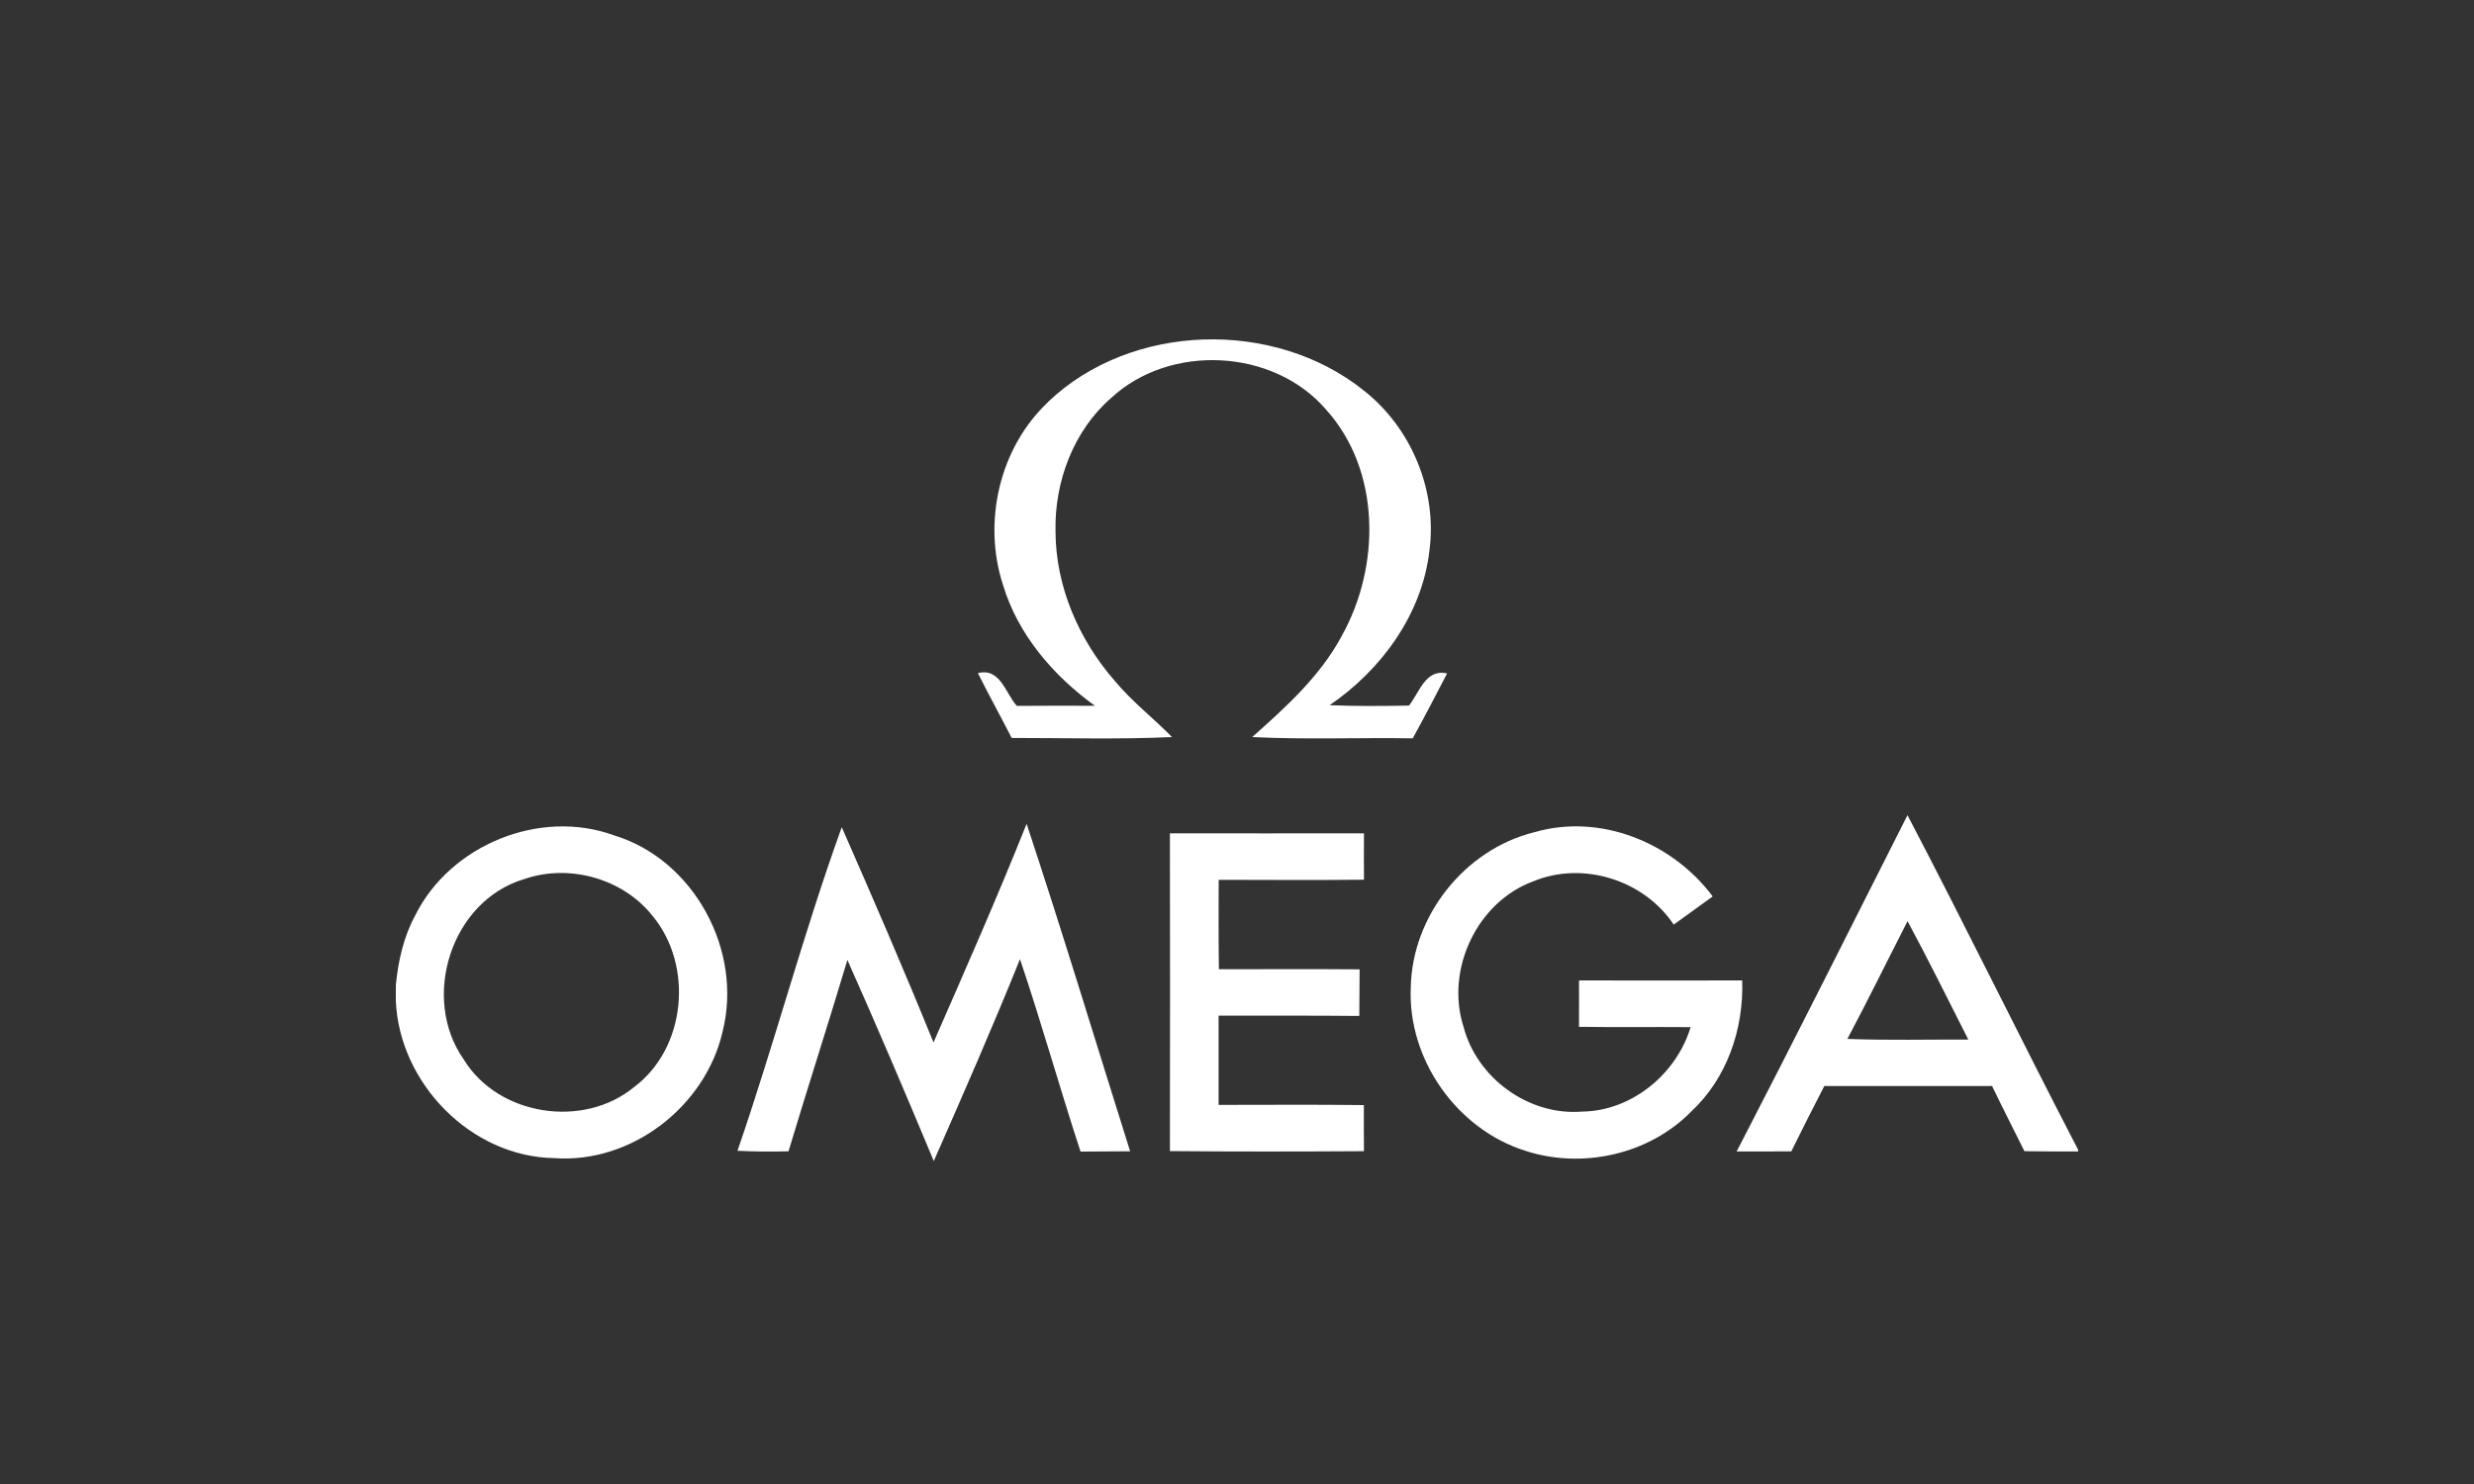
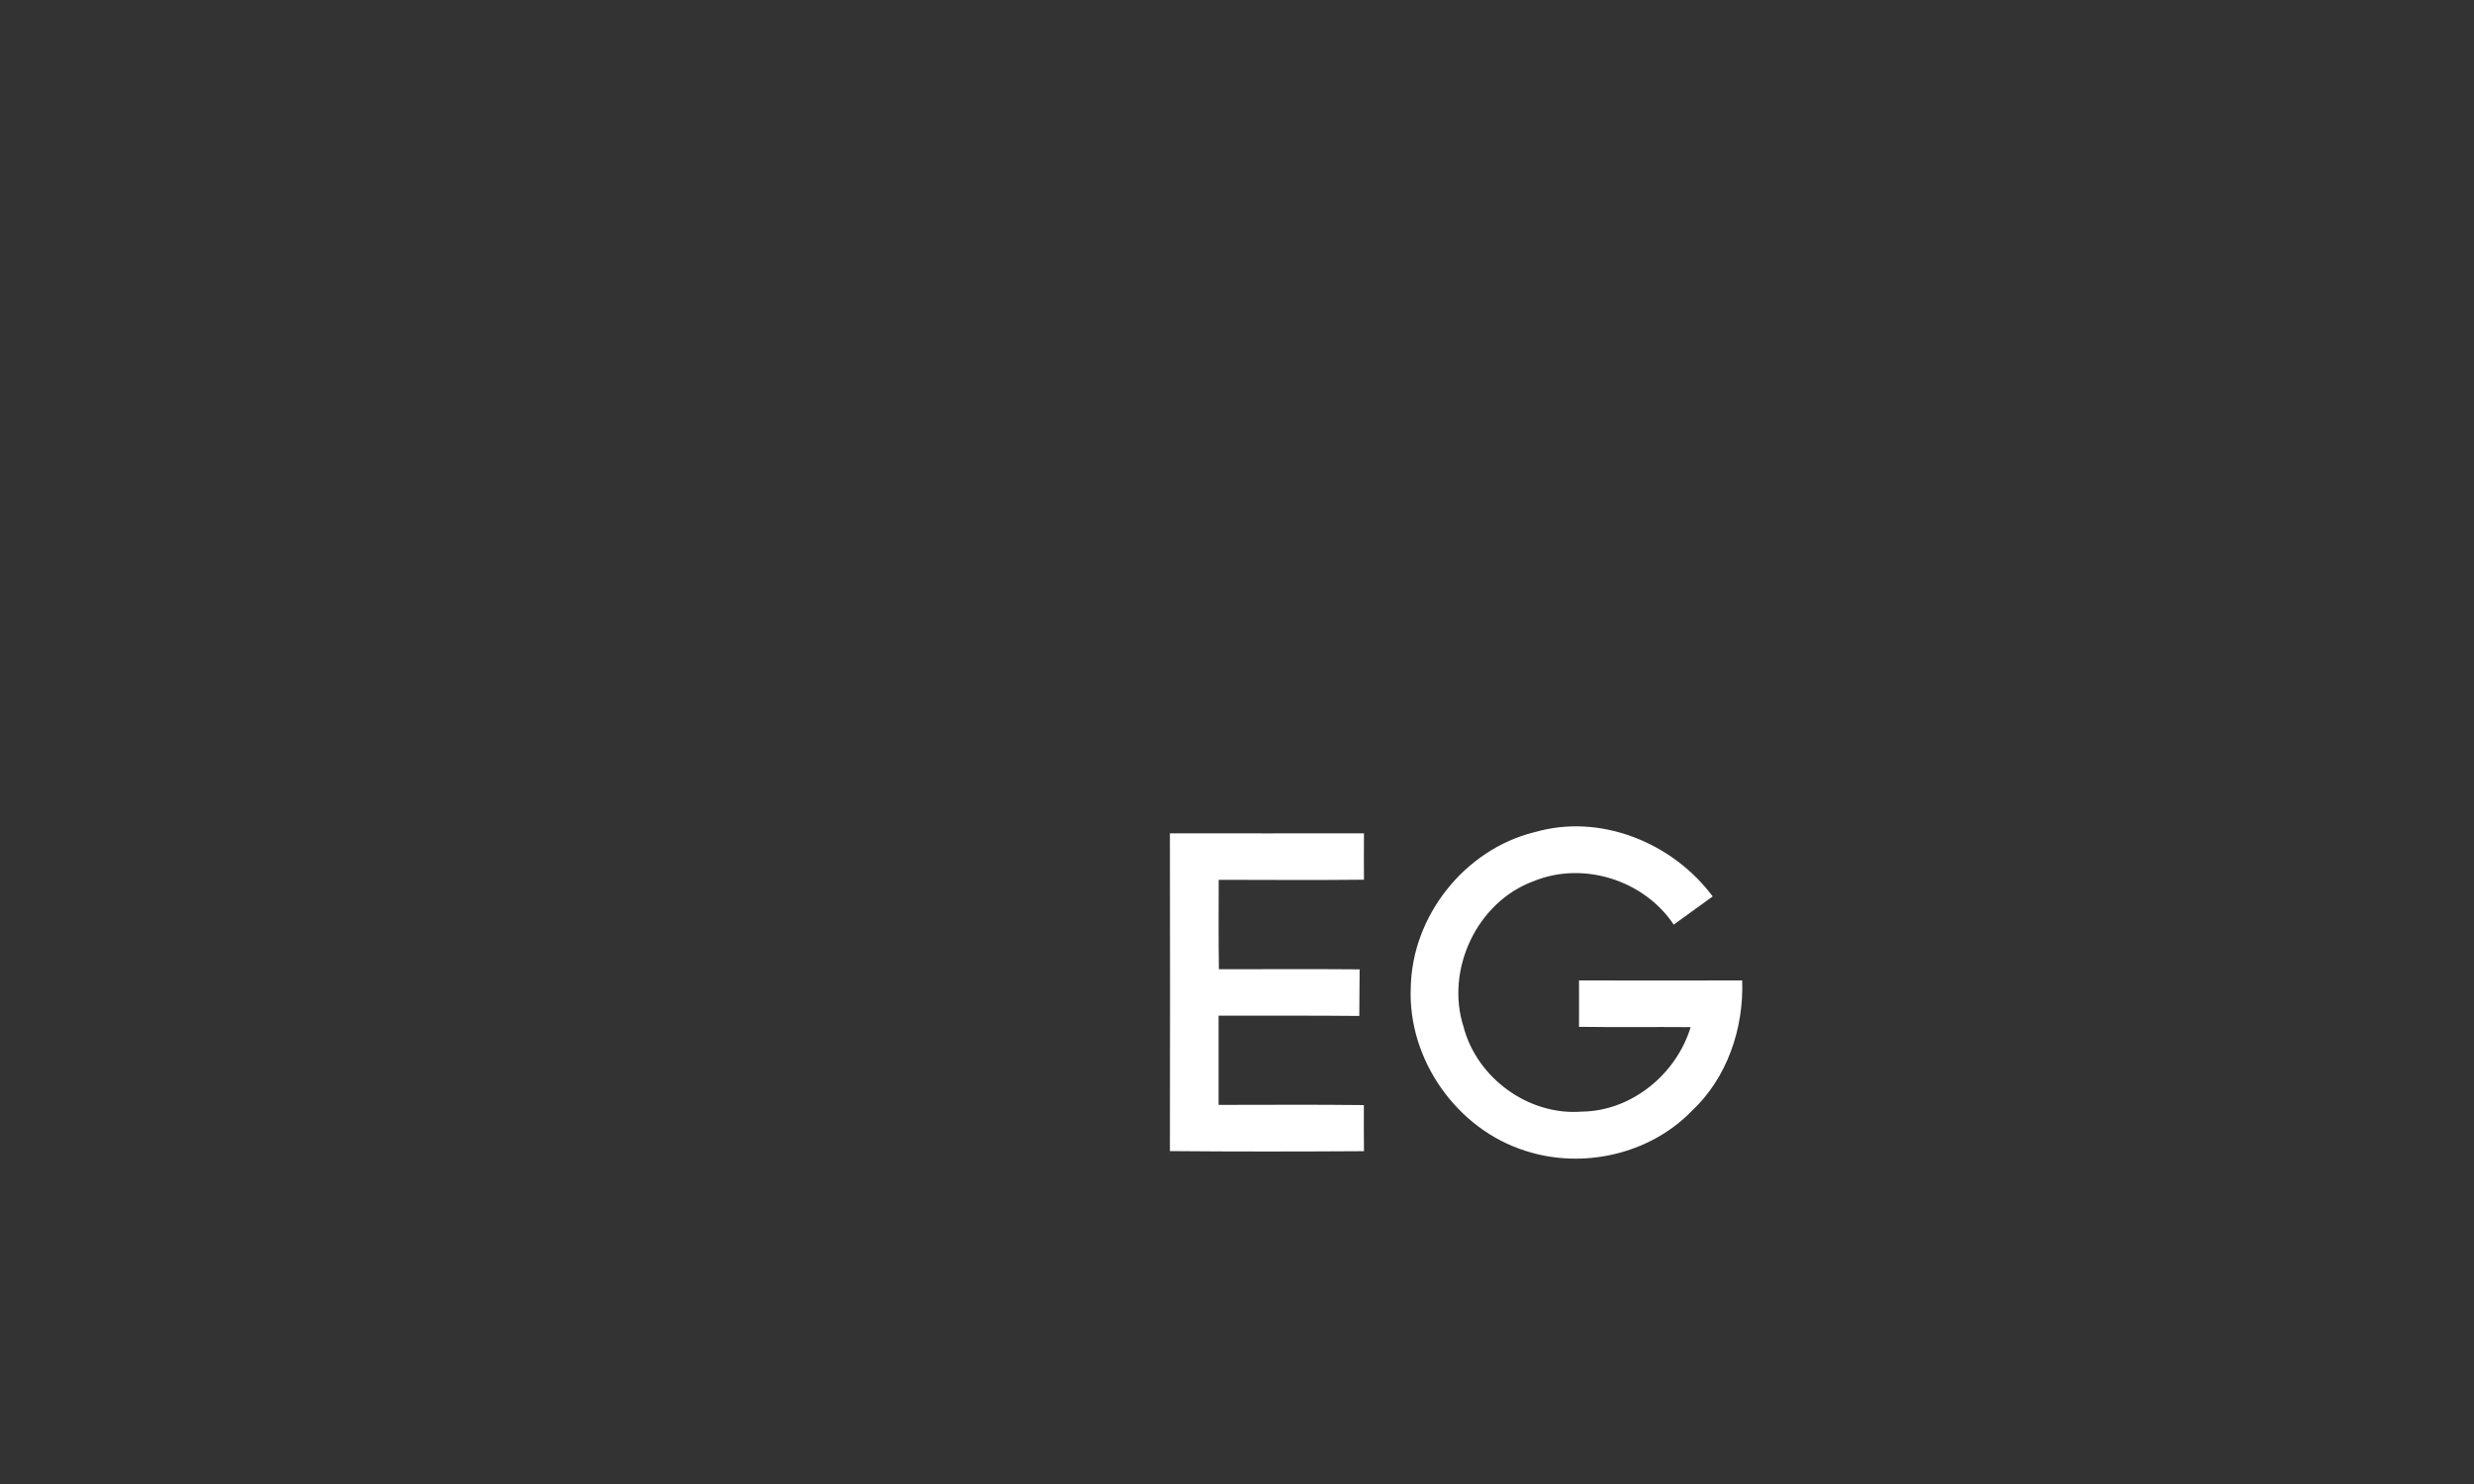
<svg xmlns="http://www.w3.org/2000/svg" id="uuid-c4d6af6b-b44c-4ea2-bc70-42d77edee59e" data-name="uuid-32b3a547-ac98-427d-94a0-ed3b32703e1a" viewBox="0 0 250 150">
  <rect x="0" y="0" width="250" height="150" fill="#333333" stroke="none" />
  <defs>
    <style>
      .uuid-881e7013-7c0a-4200-8510-8e4d330d6435 {
        fill: #fff;
        stroke-width: 0px;
      }
    </style>
  </defs>
  <g id="uuid-2930d979-afaf-4547-929a-e32b684380da" data-name="#c50124ff">
-     <path class="uuid-881e7013-7c0a-4200-8510-8e4d330d6435" d="M105.9,40.63c8.43-8.04,22.87-8.41,31.91-1.16,4.82,3.78,7.45,10.13,6.63,16.22-.74,6.4-4.85,12.02-10.08,15.59,2.67.11,5.34.09,8.02.04,1.05-1.31,1.66-3.75,3.85-3.25-1.14,2.2-2.28,4.4-3.47,6.56-5.41-.09-10.82.14-16.22-.13,3.41-3.04,6.88-6.16,9.06-10.25,3.91-7.02,3.96-16.7-1.62-22.87-5.31-6.16-15.75-6.67-21.69-1.16-3.82,3.31-5.74,8.49-5.63,13.48.01,5.56,2.35,10.95,5.97,15.1,1.73,2.09,3.9,3.76,5.8,5.7-5.4.25-10.8.09-16.2.09-1.12-2.19-2.31-4.34-3.41-6.55,2.26-.58,2.78,2.04,3.93,3.31,2.63-.03,5.26-.01,7.89-.01-4.19-3.03-7.77-7.18-9.28-12.2-2.09-6.37-.37-13.89,4.56-18.51Z" />
-     <path class="uuid-881e7013-7c0a-4200-8510-8e4d330d6435" d="M192.75,82.39c5.87,11.21,11.42,22.6,17.25,33.83v.17c-1.81,0-3.62,0-5.43-.03-1.09-2.2-2.21-4.38-3.27-6.59-5.66,0-11.3.01-16.95,0-1.14,2.19-2.24,4.4-3.34,6.61-1.84.01-3.68.01-5.52.01,5.84-11.28,11.53-22.65,17.26-33.99M186.68,105.01c4.07.16,8.15.05,12.22.07-2.03-4-4.01-8.02-6.14-11.97-2.03,3.96-3.99,7.97-6.08,11.9Z" />
-     <path class="uuid-881e7013-7c0a-4200-8510-8e4d330d6435" d="M41.95,92.54c3.53-7.12,12.58-10.84,20.08-8.11,8.13,2.46,13.07,11.7,10.98,19.87-1.73,7.54-9.21,13.33-16.99,12.76-8.41-.12-15.66-7.55-16.02-15.88v-1.59c.23-2.44.78-4.89,1.95-7.05M52.93,88.87c-7.35,2.21-10.43,12-6.08,18.2,3.49,5.73,12.11,7.05,17.25,2.79,5.24-3.94,5.99-12.25,1.86-17.26-3-3.81-8.47-5.33-13.02-3.73Z" />
-     <path class="uuid-881e7013-7c0a-4200-8510-8e4d330d6435" d="M74.53,116.3c3.73-10.82,6.64-21.93,10.53-32.69,3.17,7.22,6.31,14.46,9.27,21.76,3.21-7.34,6.44-14.66,9.41-22.1,3.64,10.98,6.98,22.06,10.46,33.1-1.67.01-3.34.02-5.01.03-2.12-6.46-3.94-13.01-6.12-19.45-2.76,6.86-5.74,13.65-8.71,20.41-2.84-6.81-5.73-13.6-8.73-20.33-1.93,6.46-4.01,12.88-5.95,19.34-1.72.05-3.43.03-5.15-.05Z" />
    <path class="uuid-881e7013-7c0a-4200-8510-8e4d330d6435" d="M155.06,84.12c6.63-1.94,13.95,1.04,18.01,6.49-1.32.95-2.62,1.9-3.94,2.85-2.99-4.5-9.15-6.45-14.16-4.39-5.72,2.09-8.93,8.94-7.08,14.71,1.35,5.19,6.58,9,11.94,8.58,5.04-.05,9.57-3.78,11.01-8.54-3.76-.03-7.52.02-11.28-.03,0-1.56.01-3.13,0-4.69,5.49,0,10.99.02,16.49,0,.17,4.88-1.53,9.89-5.15,13.25-4.25,4.34-10.98,5.84-16.73,3.98-6.95-2.17-11.93-9.24-11.61-16.52.13-7.23,5.45-13.95,12.48-15.69Z" />
    <path class="uuid-881e7013-7c0a-4200-8510-8e4d330d6435" d="M118.23,84.23c6.54.02,13.07,0,19.6,0-.02,1.56,0,3.13,0,4.69-4.89.05-9.79.02-14.68.01-.01,3.01-.02,6.02.02,9.04,4.74,0,9.48-.03,14.22.01,0,1.57-.03,3.14-.03,4.71-4.75-.05-9.48-.02-14.22-.03-.01,3.01.01,6.01,0,9.02,4.89,0,9.79-.04,14.68.02-.01,1.55,0,3.11.01,4.66-6.53.04-13.07.05-19.61-.01.02-10.7.02-21.41,0-32.12Z" />
  </g>
</svg>